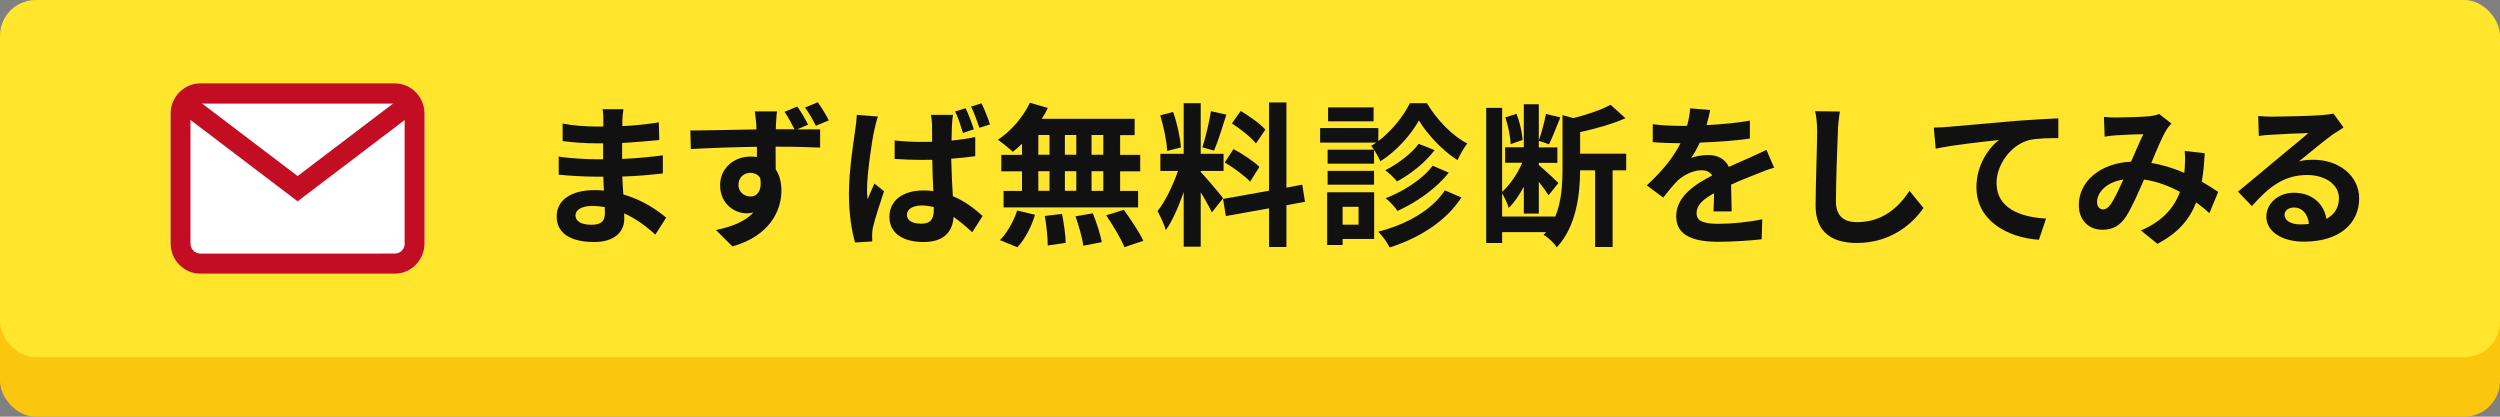
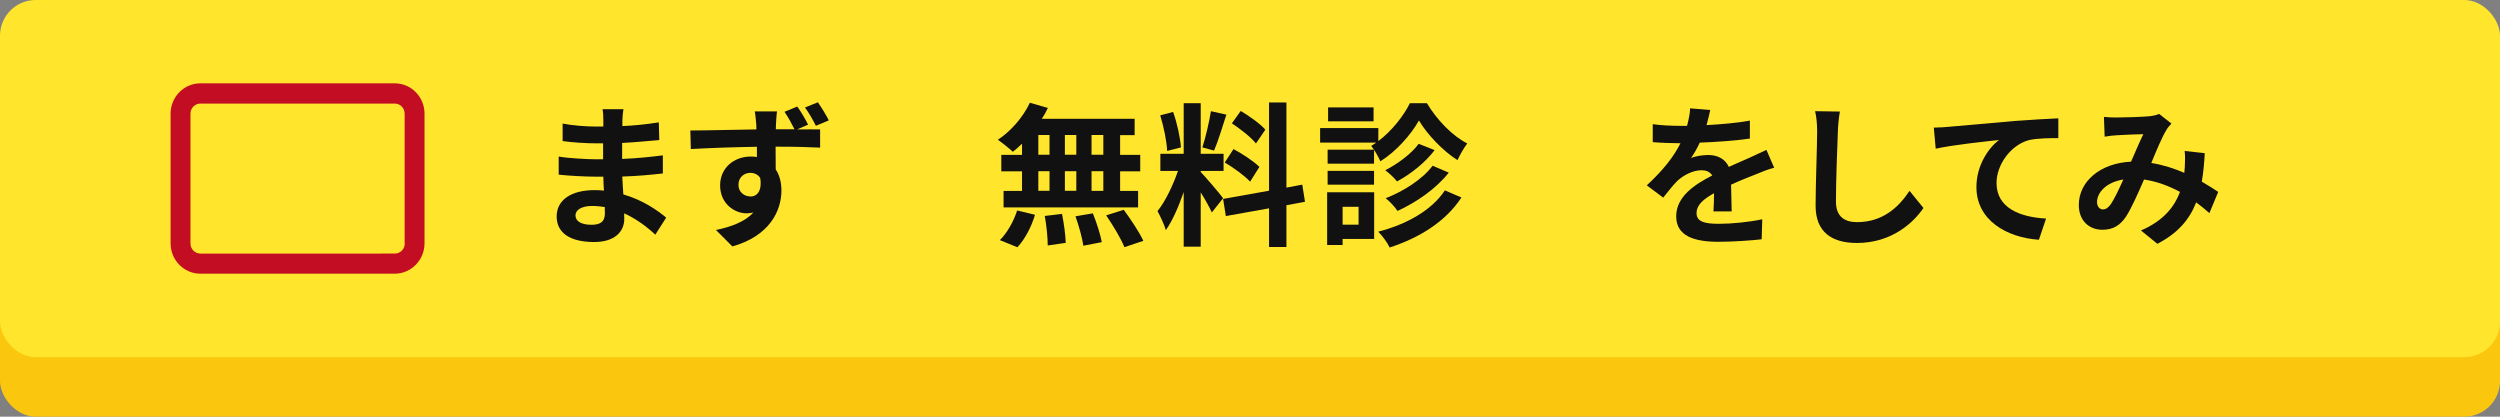
<svg xmlns="http://www.w3.org/2000/svg" id="b" viewBox="0 0 210 35">
  <rect x="0" y="0" width="210" height="35" fill="#808080" stroke="none" />
  <defs>
    <style>.d{fill:#fff;}.e{fill:#ffe52c;}.f{fill:#c20d23;}.g{fill:#111;}.h{fill:#fbc70e;}</style>
  </defs>
  <g id="c">
    <g>
      <rect class="h" y="5" width="210" height="30" rx="3" ry="3" />
      <rect class="e" width="210" height="30" rx="3" ry="3" />
      <g>
        <path class="g" d="M55.03,19.7c-.69-.65-1.57-1.31-2.6-1.78,.01,.17,.01,.33,.01,.46,0,1.1-.83,1.95-2.53,1.95-2.05,0-3.15-.78-3.15-2.15s1.2-2.21,3.18-2.21c.27,0,.53,.01,.79,.04-.03-.39-.04-.79-.05-1.17h-.66c-.75,0-2.24-.07-3.09-.17v-1.52c.75,.14,2.43,.23,3.12,.23h.61v-1.34h-.61c-.82,0-2.05-.08-2.79-.19v-1.47c.79,.16,1.99,.25,2.78,.25h.64v-.58c0-.23-.01-.64-.07-.88h1.76c-.04,.26-.08,.58-.09,.91v.51c.99-.04,1.94-.14,3.06-.31l.04,1.48c-.85,.08-1.89,.18-3.12,.25v1.34c1.29-.05,2.37-.17,3.42-.3v1.52c-1.16,.13-2.16,.22-3.41,.26,.03,.48,.05,1,.09,1.5,1.62,.47,2.86,1.33,3.6,1.95l-.92,1.44Zm-4.24-2.31c-.34-.05-.69-.09-1.05-.09-.91,0-1.4,.35-1.4,.79,0,.48,.46,.79,1.34,.79,.69,0,1.13-.21,1.13-.95,0-.14,0-.33-.01-.55Z" />
        <path class="g" d="M66.97,10.87c.81,0,1.55-.01,1.92,0v1.53c-.79-.04-2-.08-3.74-.08,.01,.65,.01,1.35,.01,1.91,.33,.48,.48,1.11,.48,1.78,0,1.69-.99,3.81-4.12,4.69l-1.38-1.38c1.3-.27,2.44-.7,3.15-1.47-.18,.04-.38,.07-.58,.07-.99,0-2.22-.79-2.22-2.35,0-1.47,1.17-2.42,2.57-2.42,.18,0,.35,.01,.52,.04v-.86c-1.96,.03-3.96,.1-5.55,.19l-.04-1.56c1.48,0,3.81-.07,5.55-.09,0-.16-.01-.29-.01-.39-.04-.42-.08-.9-.13-1.12h1.87c-.04,.21-.08,.9-.09,1.11,0,.1-.01,.23-.01,.39h1.57c-.26-.51-.53-1.01-.84-1.47l1.07-.44c.33,.46,.68,1.05,.91,1.52l-.9,.39Zm-3.94,5.64c.53,0,1-.42,.83-1.55-.18-.3-.49-.44-.84-.44-.48,0-.99,.34-.99,1.01,0,.6,.48,.97,1,.97Zm5.5-5.95c-.26-.52-.57-1.07-.91-1.53l1.08-.44c.33,.48,.68,1.04,.92,1.52l-1.09,.46Z" />
-         <path class="g" d="M73.75,9.78c-.1,.26-.26,.92-.31,1.16-.2,.86-.61,3.69-.61,4.98,0,.25,.01,.56,.05,.83,.17-.46,.39-.9,.57-1.33l.81,.64c-.36,1.07-.78,2.37-.94,3.07-.04,.18-.06,.47-.06,.6,0,.14,0,.36,.01,.55l-1.44,.09c-.27-.88-.52-2.35-.52-4.09,0-1.95,.39-4.38,.53-5.37,.05-.36,.12-.86,.13-1.26l1.78,.14Zm8.15,3.34c-.61,.09-1.3,.16-2,.21,.03,1.24,.09,2.28,.14,3.15,1.08,.44,1.88,1.11,2.5,1.66l-.87,1.37c-.55-.51-1.07-.94-1.57-1.29-.08,1.22-.78,2.11-2.52,2.11s-2.87-.75-2.87-2.11,1.09-2.22,2.86-2.22c.29,0,.57,.01,.83,.05-.04-.79-.08-1.72-.09-2.63-.31,0-.61,.01-.91,.01-.75,0-1.5-.03-2.25-.08v-1.55c.73,.08,1.47,.12,2.25,.12,.3,0,.6,0,.9-.01,0-.62-.01-1.14-.01-1.42,0-.21-.04-.6-.09-.84h1.85c-.04,.25-.07,.55-.08,.82-.01,.29-.04,.77-.04,1.34,.7-.07,1.38-.17,1.99-.3v1.61Zm-3.45,4.28c-.34-.09-.68-.14-1.03-.14-.73,0-1.24,.31-1.24,.78,0,.52,.52,.75,1.21,.75,.78,0,1.05-.4,1.05-1.17v-.22Zm2.44-6.23c-.18-.57-.4-1.29-.66-1.81l.88-.27c.25,.51,.53,1.27,.69,1.77l-.91,.31Zm1.38-.44c-.2-.56-.44-1.26-.7-1.78l.88-.27c.25,.51,.55,1.27,.71,1.77l-.9,.29Z" />
        <path class="g" d="M85.85,12.07c-.26,.25-.51,.48-.77,.68-.29-.27-.91-.77-1.26-1.01,1.09-.71,2.12-1.9,2.69-3.11l1.51,.44c-.14,.31-.31,.61-.51,.91h7.8v1.37h-1.22v1.66h1.69v1.38h-1.69v1.65h1.51v1.38h-11.3v-1.38h1.55v-1.65h-1.74v-1.38h1.74v-.94Zm-1.87,8.11c.57-.55,1.16-1.55,1.46-2.5l1.5,.36c-.29,.99-.84,2.05-1.48,2.73l-1.47-.6Zm3.24-7.18h.94v-1.66h-.94v1.66Zm0,3.03h.94v-1.65h-.94v1.65Zm1.99,1.94c.16,.79,.3,1.82,.31,2.43l-1.51,.22c0-.62-.1-1.69-.25-2.48l1.44-.17Zm1.2-4.97v-1.66h-.96v1.66h.96Zm-.96,1.38v1.65h.96v-1.65h-.96Zm2.35,3.54c.31,.77,.64,1.78,.75,2.42l-1.55,.3c-.08-.62-.38-1.68-.66-2.47l1.46-.25Zm.88-6.58h-.99v1.66h.99v-1.66Zm0,3.04h-.99v1.65h.99v-1.65Zm1.72,3.25c.58,.79,1.31,1.88,1.64,2.6l-1.59,.53c-.27-.69-.96-1.83-1.53-2.67l1.48-.47Z" />
        <path class="g" d="M101.8,17.85c-.2-.42-.56-1.09-.94-1.69v4.56h-1.43v-4.59c-.42,1.21-.94,2.42-1.5,3.2-.13-.47-.47-1.17-.7-1.6,.65-.79,1.31-2.18,1.72-3.37h-1.48v-1.44h1.96v-4.25h1.43v4.25h1.92v1.44h-1.92v.09c.38,.38,1.61,1.83,1.88,2.2l-.95,1.2Zm-3.76-5.17c-.03-.79-.29-2.05-.58-2.99l1.08-.29c.34,.94,.6,2.17,.66,2.98l-1.16,.3Zm4.98-3.06c-.34,1.04-.71,2.28-1.04,3.03l-.98-.27c.27-.82,.57-2.13,.72-3.04l1.3,.29Zm5.04,7.62v3.51h-1.46v-3.25l-3.63,.65-.23-1.44,3.86-.69v-7.41h1.46v7.15l1.33-.25,.23,1.44-1.56,.29Zm-4.45-4.72c.75,.4,1.72,1.04,2.18,1.5l-.78,1.24c-.43-.47-1.38-1.17-2.13-1.61l.73-1.12Zm1.89-.47c-.4-.51-1.3-1.21-2.02-1.69l.74-1.04c.73,.43,1.65,1.09,2.07,1.57l-.79,1.16Z" />
        <path class="g" d="M119.86,8.67c.83,1.38,2.12,2.74,3.39,3.38-.29,.38-.61,.95-.82,1.4-1.24-.78-2.54-2.16-3.24-3.33-.65,1.17-1.89,2.59-3.24,3.43-.16-.39-.51-.97-.77-1.3,.14-.08,.29-.17,.42-.27h-4.71v-1.22h4.89v1.09c1.12-.84,2.13-2.12,2.65-3.18h1.42Zm-4.43,11.4h-2.65v.51h-1.3v-4.43h3.95v3.93Zm-.01-6.32h-3.9v-1.18h3.9v1.18Zm-3.9,.6h3.9v1.16h-3.9v-1.16Zm3.86-4.16h-3.82v-1.17h3.82v1.17Zm-2.6,7.18v1.5h1.34v-1.5h-1.34Zm9.98-.78c-1.33,2.03-3.52,3.38-6.03,4.2-.19-.4-.58-.95-.96-1.33,2.34-.6,4.49-1.78,5.6-3.47l1.39,.6Zm-2.25-3.98c-.81,1.07-2,2-3.16,2.63-.23-.29-.65-.69-.99-.94,1.01-.51,2.2-1.38,2.81-2.22l1.34,.53Zm1.18,1.9c-1.07,1.35-2.69,2.47-4.3,3.21-.22-.33-.62-.78-.99-1.07,1.47-.57,3.11-1.6,3.94-2.73l1.35,.58Z" />
-         <path class="g" d="M136.6,14.31h-1.14v6.44h-1.47v-6.44h-1.26c-.01,1.94-.29,4.68-1.96,6.47-.2-.34-.75-.86-1.11-1.05,.07-.08,.14-.16,.21-.23h-3.69v.91h-1.34V9.06h1.34v7.05c.65-.57,1.29-1.52,1.69-2.44h-1.44v-1.3h1.57v-3.61h1.26v3.03c.23-.62,.48-1.57,.6-2.22l1.21,.29c-.33,.78-.66,1.69-.95,2.26l-.86-.29v.55h1.56v1.3h-1.56v.18c.36,.3,1.4,1.26,1.65,1.51l-.83,1.03c-.17-.27-.49-.71-.82-1.13v2.67h-1.26v-2.25c-.38,.7-.81,1.34-1.27,1.77-.1-.36-.35-.87-.55-1.22v1.95h4.43v.09c.57-1.34,.64-2.83,.64-4.1v-4.51l.91,.25c1.17-.29,2.38-.71,3.13-1.12l1.25,1.13c-1.11,.49-2.51,.88-3.81,1.17v1.81h3.87v1.43Zm-9.71-2.21c-.01-.61-.21-1.53-.44-2.24l.94-.3c.27,.68,.47,1.6,.51,2.2l-1,.34Z" />
        <path class="g" d="M143.93,17.76c.03-.38,.04-.97,.05-1.53-.95,.52-1.47,1.03-1.47,1.66,0,.71,.61,.91,1.87,.91,1.09,0,2.52-.14,3.65-.38l-.05,1.68c-.86,.1-2.43,.21-3.64,.21-2.02,0-3.54-.48-3.54-2.14s1.56-2.68,3.03-3.43c-.21-.33-.55-.44-.9-.44-.73,0-1.52,.42-2.02,.88-.39,.39-.75,.86-1.2,1.42l-1.38-1.03c1.35-1.25,2.26-2.39,2.83-3.54h-.16c-.52,0-1.47-.03-2.17-.09v-1.51c.65,.1,1.61,.14,2.26,.14h.62c.16-.58,.25-1.1,.26-1.47l1.69,.14c-.07,.31-.16,.75-.31,1.27,1.21-.07,2.51-.17,3.64-.38v1.51c-1.25,.18-2.83,.29-4.21,.34-.21,.46-.47,.92-.74,1.3,.34-.17,1.03-.26,1.46-.26,.78,0,1.43,.34,1.72,1,.66-.31,1.21-.53,1.74-.77,.49-.22,.95-.44,1.42-.66l.65,1.5c-.42,.1-1.09,.36-1.53,.55-.57,.22-1.3,.51-2.09,.87,.01,.71,.04,1.66,.05,2.25h-1.55Z" />
        <path class="g" d="M154.55,9.36c-.09,.55-.16,1.2-.17,1.72-.06,1.38-.16,4.26-.16,5.86,0,1.3,.78,1.72,1.77,1.72,2.13,0,3.48-1.22,4.41-2.63l1.17,1.44c-.83,1.22-2.65,2.94-5.59,2.94-2.11,0-3.47-.92-3.47-3.12,0-1.73,.13-5.11,.13-6.21,0-.61-.05-1.23-.17-1.74l2.08,.03Z" />
        <path class="g" d="M163.71,10.65c1.07-.1,3.2-.29,5.55-.49,1.33-.1,2.74-.18,3.64-.22v1.66c-.68,0-1.78,.01-2.47,.17-1.55,.42-2.72,2.08-2.72,3.6,0,2.12,1.99,2.87,4.16,2.99l-.6,1.78c-2.7-.18-5.25-1.64-5.25-4.42,0-1.86,1.04-3.32,1.9-3.96-1.1,.12-3.82,.4-5.32,.73l-.16-1.77c.51-.01,1-.04,1.26-.07Z" />
        <path class="g" d="M185.59,17.9c-.34-.3-.72-.61-1.11-.9-.57,1.46-1.55,2.59-3.26,3.48l-1.38-1.12c1.95-.83,2.85-2.07,3.28-3.24-.91-.49-1.92-.88-3.02-1.04-.48,1.1-1.04,2.38-1.5,3.09-.51,.78-1.12,1.13-2,1.13-1.13,0-1.98-.78-1.98-2.08,0-1.99,1.81-3.52,4.39-3.64,.36-.83,.73-1.7,1.03-2.31-.51,.01-1.61,.05-2.2,.09-.27,.01-.73,.06-1.05,.12l-.06-1.66c.34,.04,.78,.05,1.07,.05,.73,0,2.11-.05,2.7-.1,.31-.03,.65-.1,.87-.2l1.03,.81c-.18,.2-.33,.36-.43,.55-.34,.55-.81,1.66-1.26,2.76,1,.16,1.94,.47,2.77,.83,.01-.16,.03-.3,.04-.44,.03-.49,.04-.99-.01-1.4l1.69,.19c-.05,.86-.12,1.66-.25,2.39,.53,.3,1,.61,1.38,.86l-.74,1.78Zm-7.23-2.82c-1.43,.22-2.21,1.09-2.21,1.9,0,.36,.22,.61,.48,.61s.44-.12,.68-.44c.32-.48,.69-1.27,1.05-2.07Z" />
-         <path class="g" d="M196.86,10.71c-.31,.19-.61,.39-.9,.58-.69,.48-2.04,1.62-2.85,2.27,.43-.12,.79-.14,1.21-.14,2.18,0,3.85,1.37,3.85,3.24,0,2.03-1.55,3.64-4.65,3.64-1.79,0-3.15-.82-3.15-2.11,0-1.04,.95-2,2.31-2,1.59,0,2.55,.98,2.74,2.2,.7-.38,1.05-.97,1.05-1.75,0-1.16-1.17-1.94-2.67-1.94-1.98,0-3.26,1.05-4.64,2.61l-1.17-1.21c.91-.74,2.46-2.05,3.22-2.68,.71-.6,2.05-1.68,2.69-2.24-.66,.01-2.43,.09-3.11,.14-.35,.01-.75,.05-1.05,.1l-.05-1.68c.36,.04,.81,.06,1.17,.06,.68,0,3.43-.06,4.16-.13,.53-.04,.83-.09,.99-.13l.83,1.14Zm-2.91,8.1c-.08-.83-.56-1.38-1.26-1.38-.48,0-.79,.29-.79,.61,0,.48,.55,.81,1.3,.81,.27,0,.52-.01,.75-.04Z" />
      </g>
      <g>
-         <path class="d" d="M33.17,7H16.83c-1.38,0-2.5,1.15-2.5,2.55v10.89c0,1.41,1.12,2.55,2.5,2.55h16.33c1.38,0,2.5-1.15,2.5-2.55V9.55c0-1.41-1.12-2.55-2.5-2.55Z" />
        <g>
          <path class="f" d="M33.17,7H16.83c-1.38,0-2.5,1.15-2.5,2.55v10.89c0,1.41,1.12,2.55,2.5,2.55h16.33c1.38,0,2.5-1.15,2.5-2.55V9.55c0-1.41-1.12-2.55-2.5-2.55Zm.83,13.45c0,.47-.37,.85-.83,.85H16.83c-.46,0-.83-.38-.83-.85V9.55c0-.47,.37-.85,.83-.85h16.33c.46,0,.83,.38,.83,.85v10.89Z" />
-           <polygon class="f" points="33.86 8.06 25 14.79 16.14 8.06 15.15 9.43 25 16.91 34.85 9.43 33.86 8.06" />
        </g>
      </g>
    </g>
  </g>
</svg>